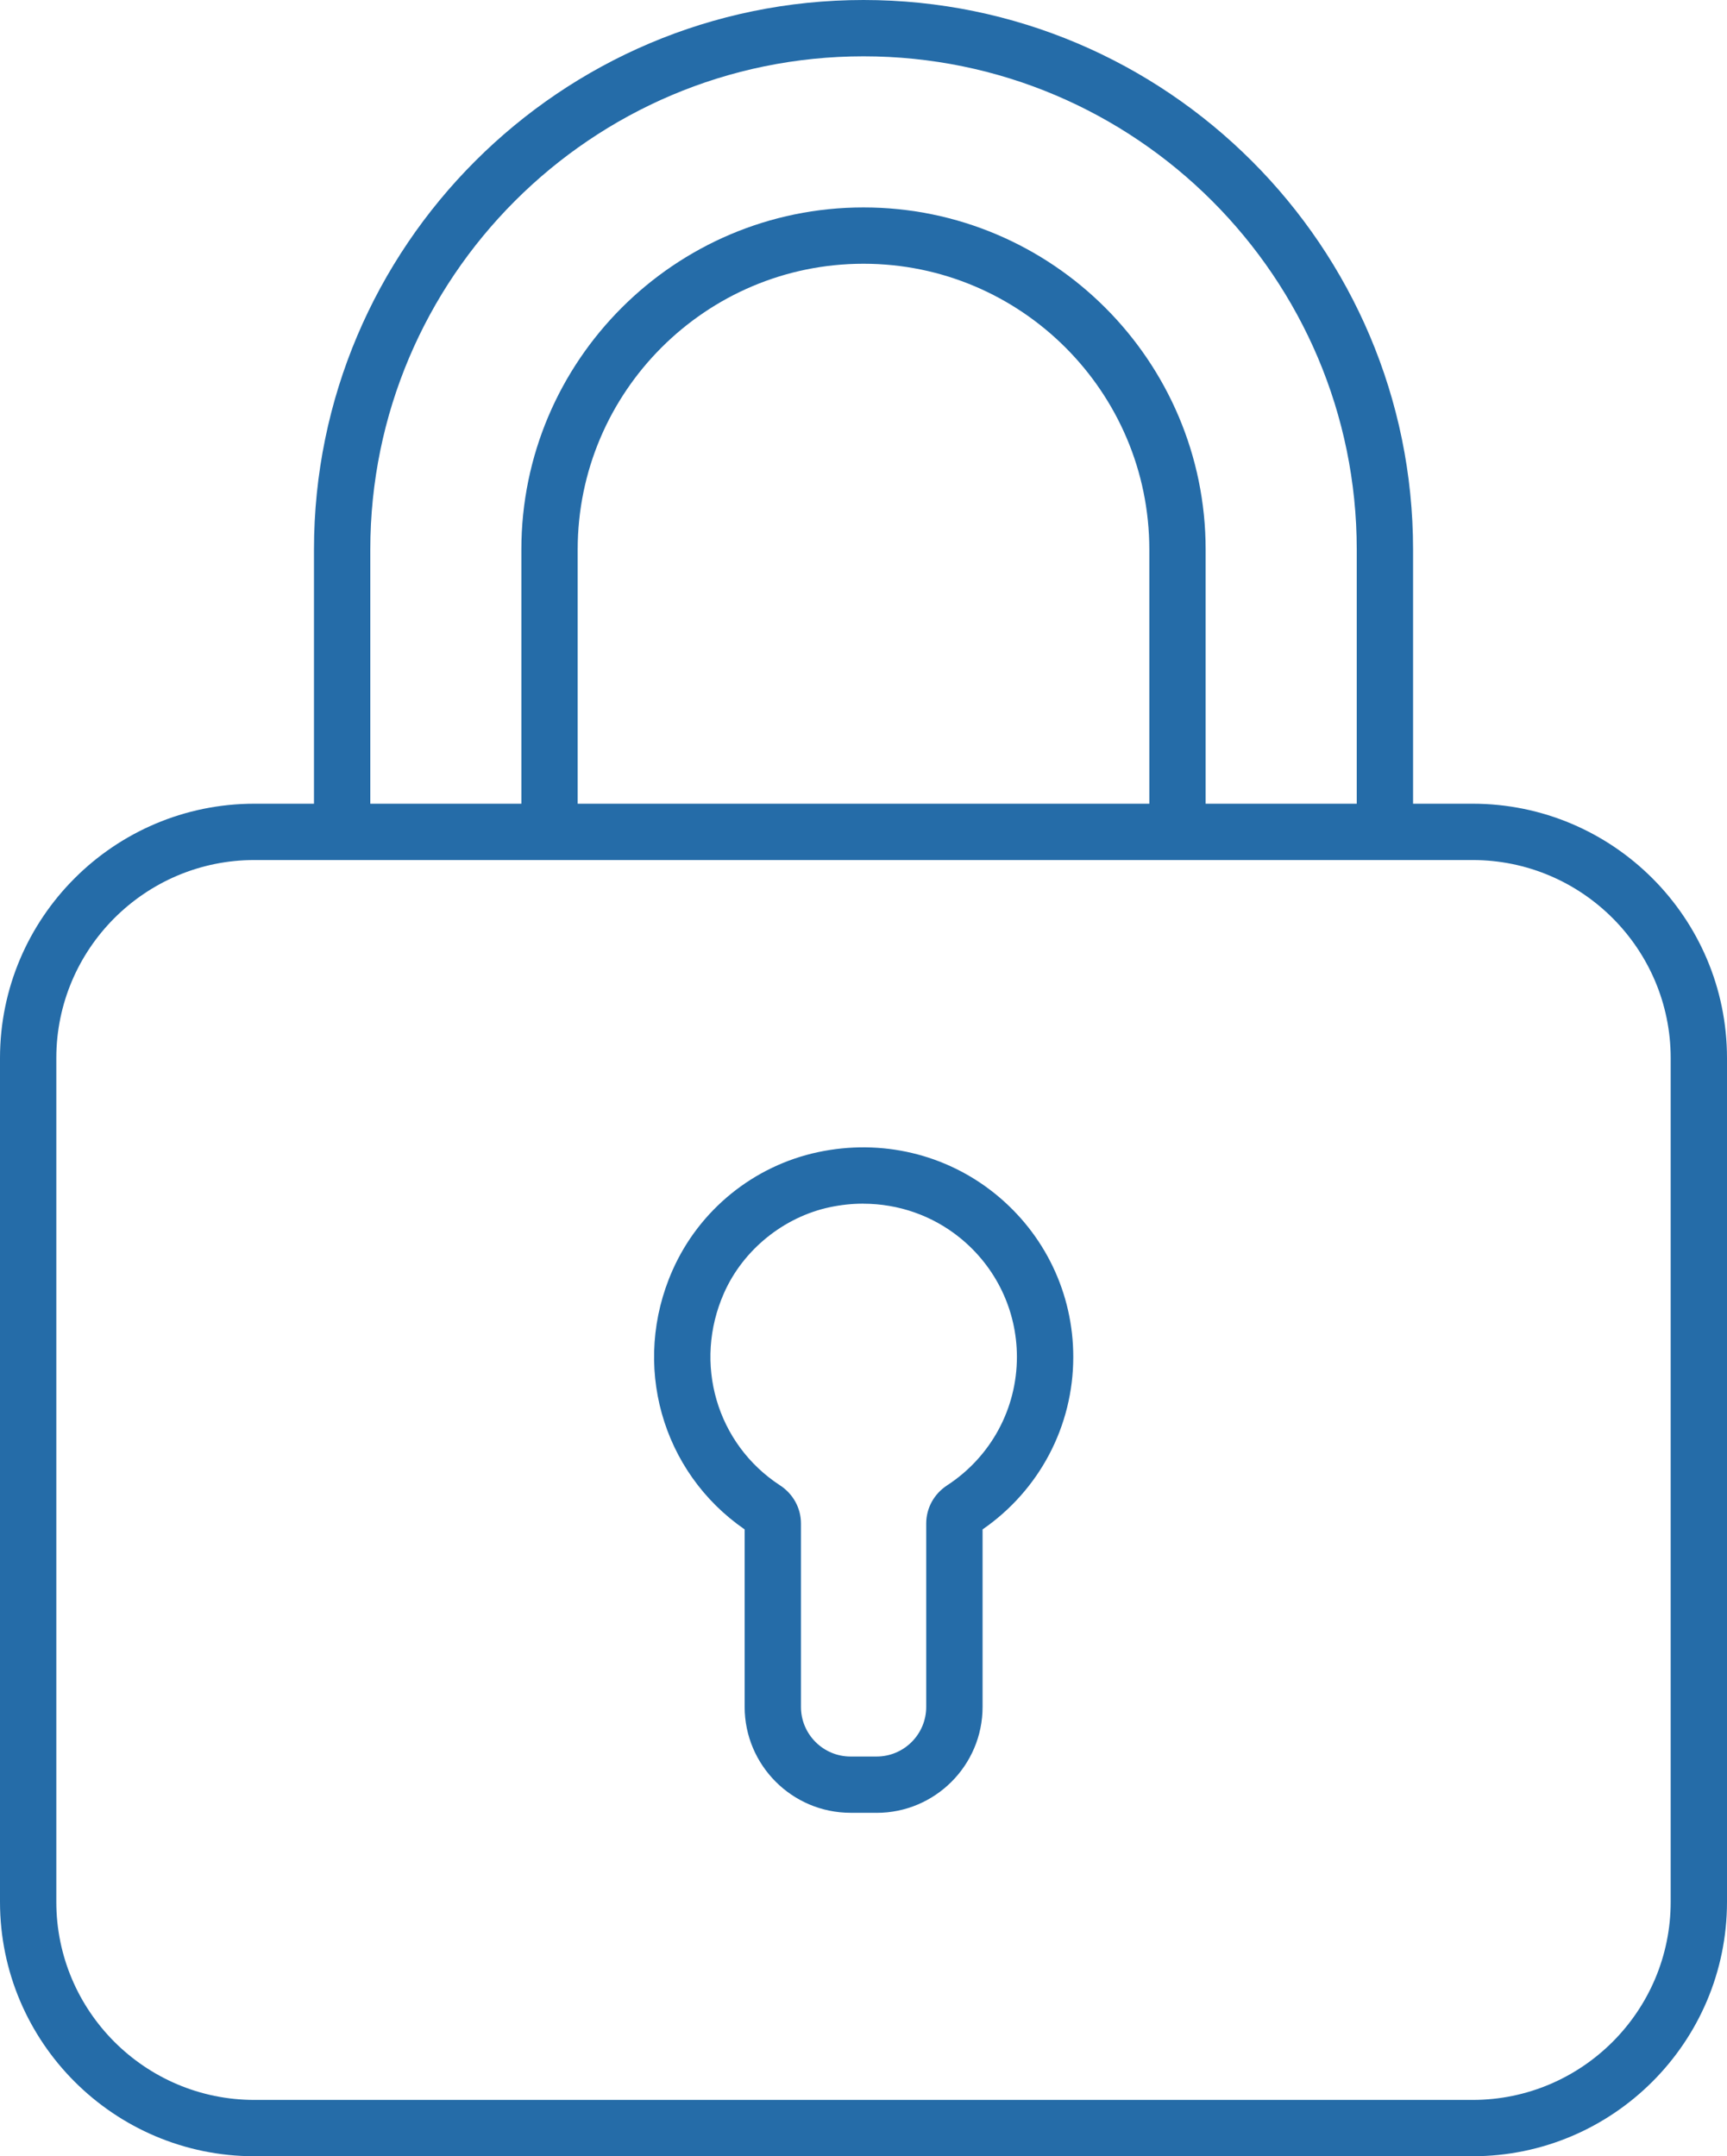
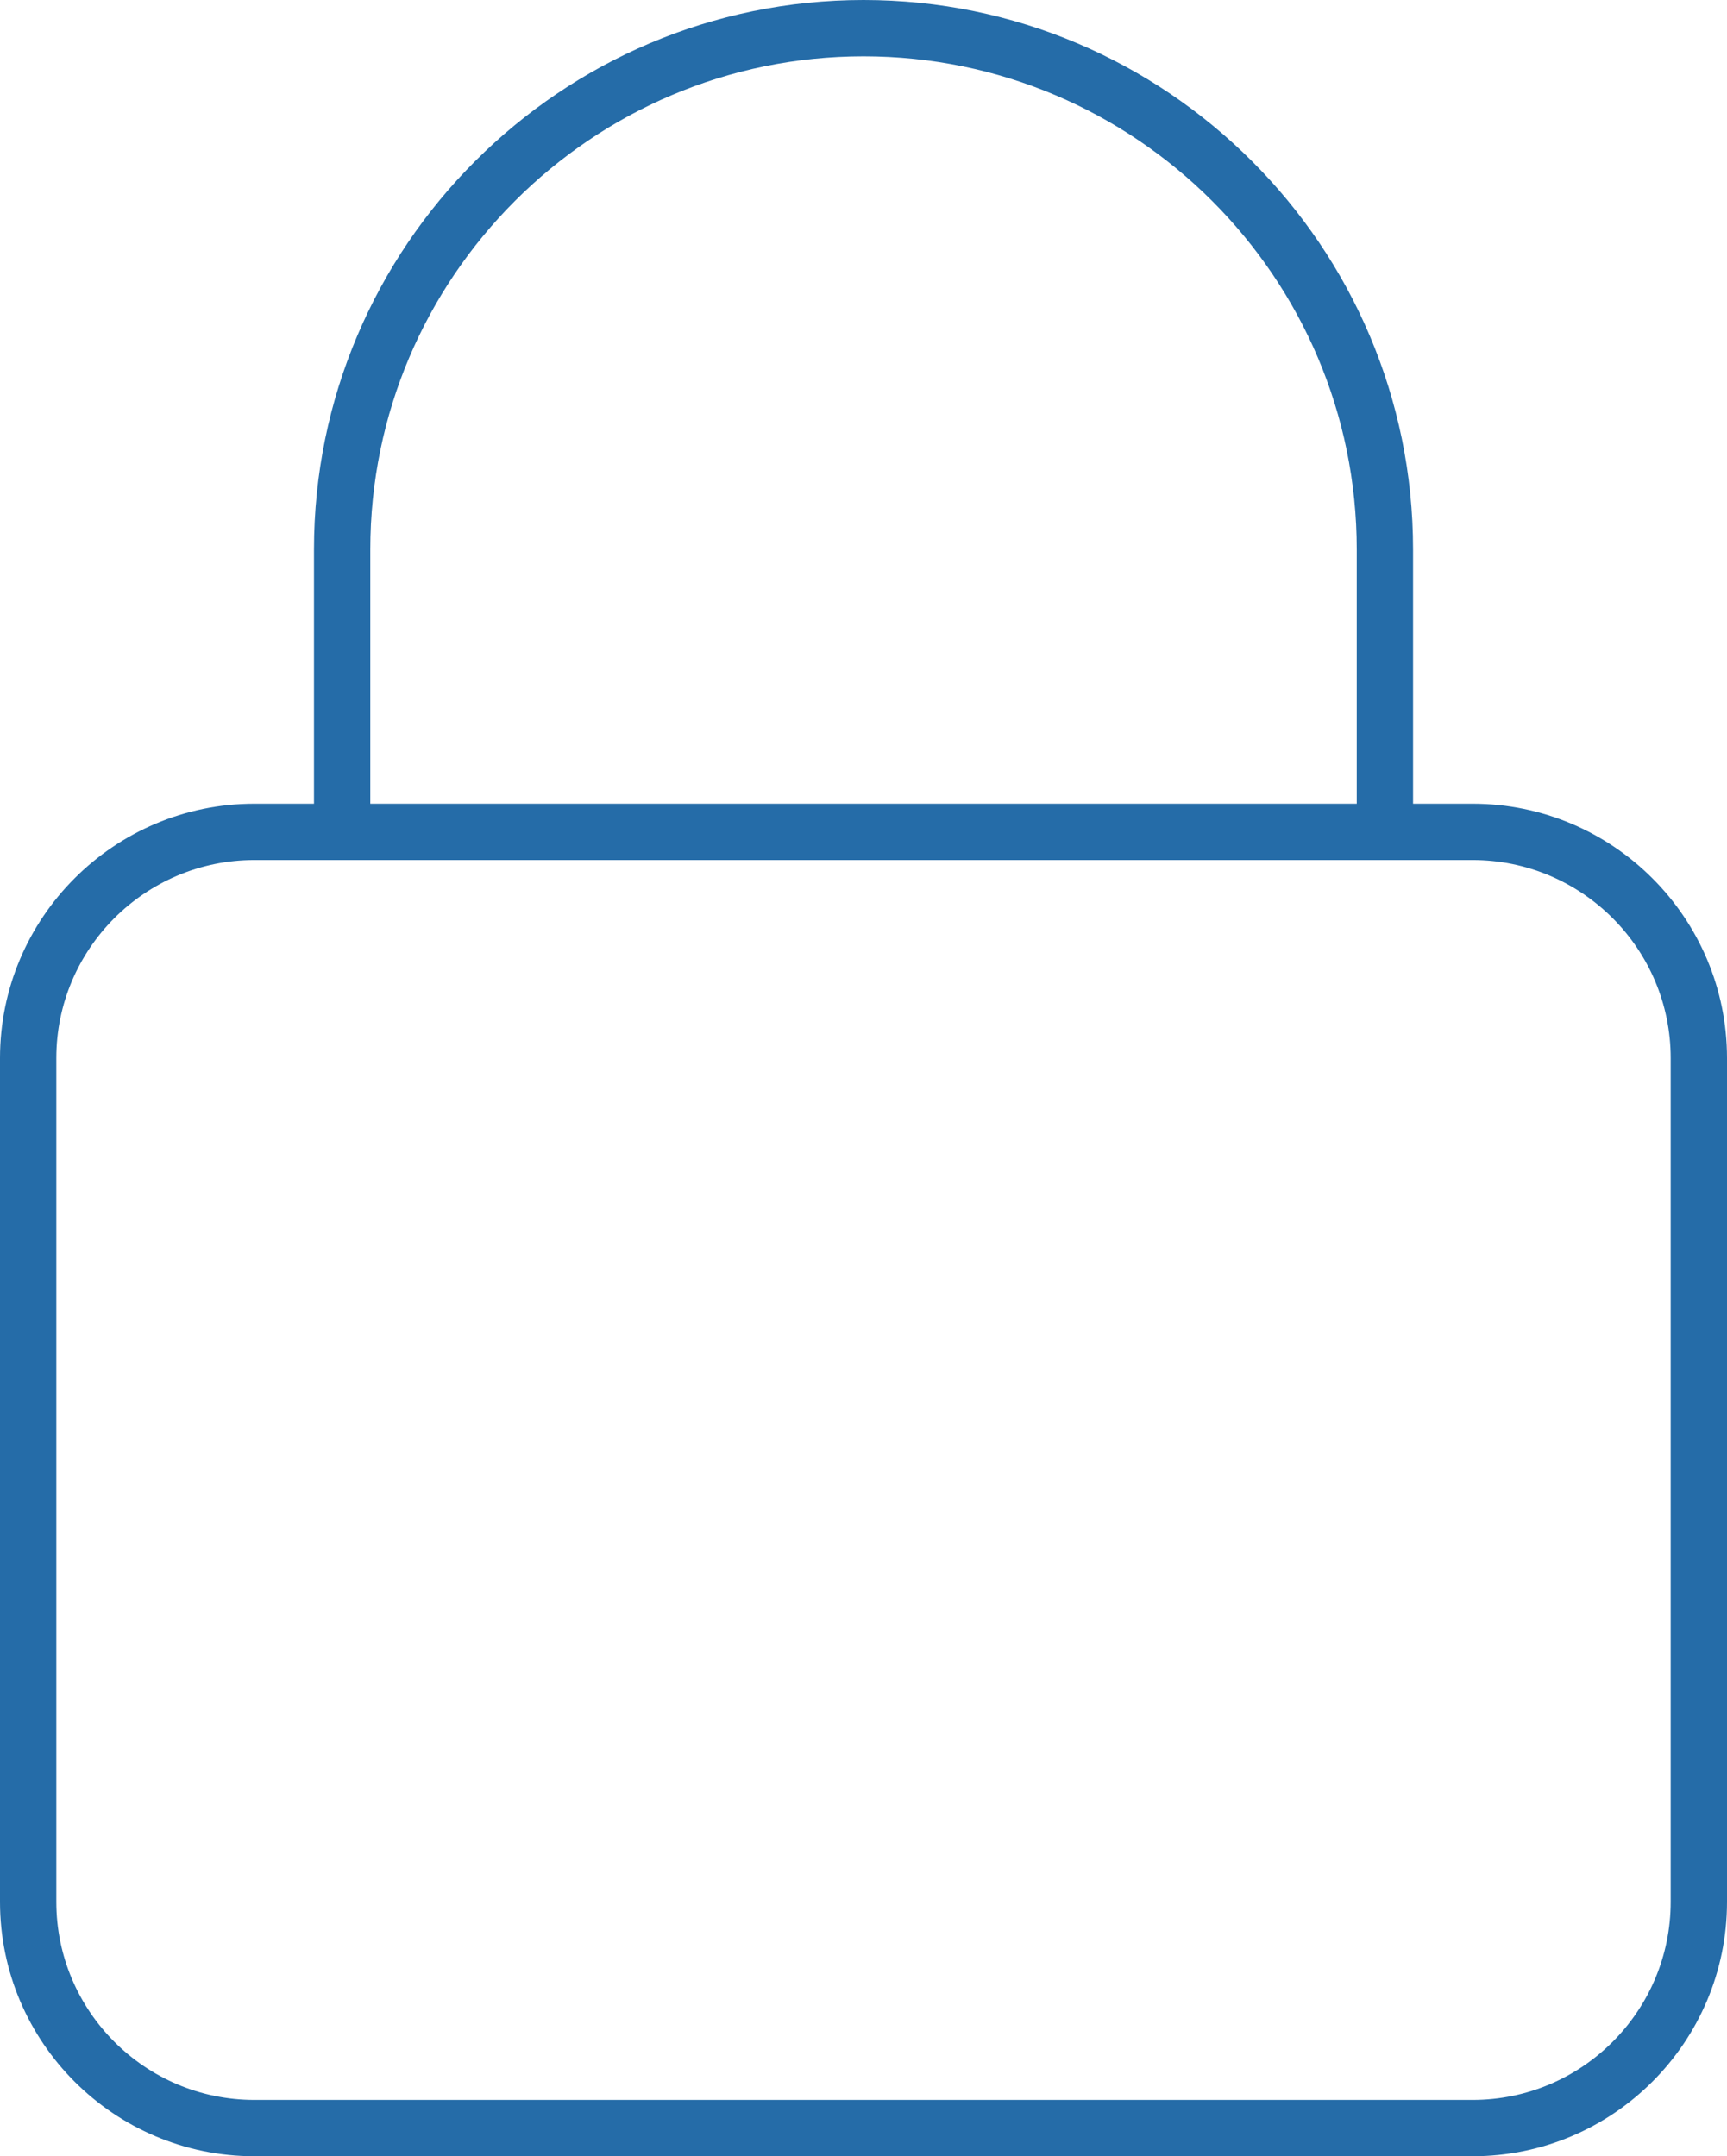
<svg xmlns="http://www.w3.org/2000/svg" id="Livello_1" viewBox="0 0 383.32 478.59">
  <defs>
    <style>.cls-1{fill:#256ca8;stroke-width:0px;}</style>
  </defs>
  <path class="cls-1" d="M326.86,478.59H56.46c-31.13,0-56.46-25.33-56.46-56.46v-187.28c0-31.13,25.33-56.46,56.46-56.46h270.4c31.13,0,56.46,25.33,56.46,56.46v187.28c0,31.13-25.33,56.46-56.46,56.46ZM56.46,190.89c-24.24,0-43.96,19.72-43.96,43.96v187.28c0,24.24,19.72,43.96,43.96,43.96h270.4c24.24,0,43.96-19.72,43.96-43.96v-187.28c0-24.24-19.72-43.96-43.96-43.96H56.46Z" />
-   <path class="cls-1" d="M261.35,190.89c-3.45,0-6.25-2.8-6.25-6.25v-62.66c0-34.98-28.46-63.44-63.44-63.44s-63.44,28.46-63.44,63.44v62.66c0,3.45-2.8,6.25-6.25,6.25s-6.25-2.8-6.25-6.25v-62.66c0-41.87,34.07-75.94,75.94-75.94s75.94,34.07,75.94,75.94v62.66c0,3.45-2.8,6.25-6.25,6.25Z" />
  <path class="cls-1" d="M307.39,190.89c-3.45,0-6.25-2.8-6.25-6.25v-62.66c0-60.37-49.11-109.48-109.47-109.48s-109.48,49.11-109.48,109.48v62.66c0,3.45-2.8,6.25-6.25,6.25s-6.25-2.8-6.25-6.25v-62.66C69.69,54.72,124.41,0,191.67,0s121.97,54.72,121.97,121.98v62.66c0,3.45-2.8,6.25-6.25,6.25Z" />
-   <path class="cls-1" d="M194.57,402.36h-5.78c-12.96,0-23.51-10.55-23.51-23.51v-39.39c-18.49-12.75-25.22-36.73-16-57.53,5.93-13.39,18.02-23.19,32.35-26.22,14.02-2.97,28.34.42,39.31,9.31,10.98,8.9,17.28,22.08,17.28,36.16,0,15.34-7.5,29.56-20.13,38.28v39.4c0,12.96-10.55,23.51-23.51,23.51ZM191.58,267.16c-2.44,0-4.91.26-7.37.78-10.26,2.17-19.27,9.47-23.51,19.06-6.89,15.55-1.66,33.5,12.43,42.68,2.91,1.89,4.65,5.05,4.65,8.47v40.71c0,6.07,4.94,11.01,11.01,11.01h5.78c6.07,0,11.01-4.94,11.01-11.01v-40.71c0-3.42,1.74-6.59,4.66-8.48,9.68-6.32,15.47-16.97,15.47-28.49,0-10.29-4.61-19.93-12.64-26.44-6.11-4.95-13.67-7.57-21.48-7.57ZM166.31,340.15s0,0,0,0c0,0,0,0,0,0ZM217.06,340.13h0s0,0,0,0Z" />
</svg>